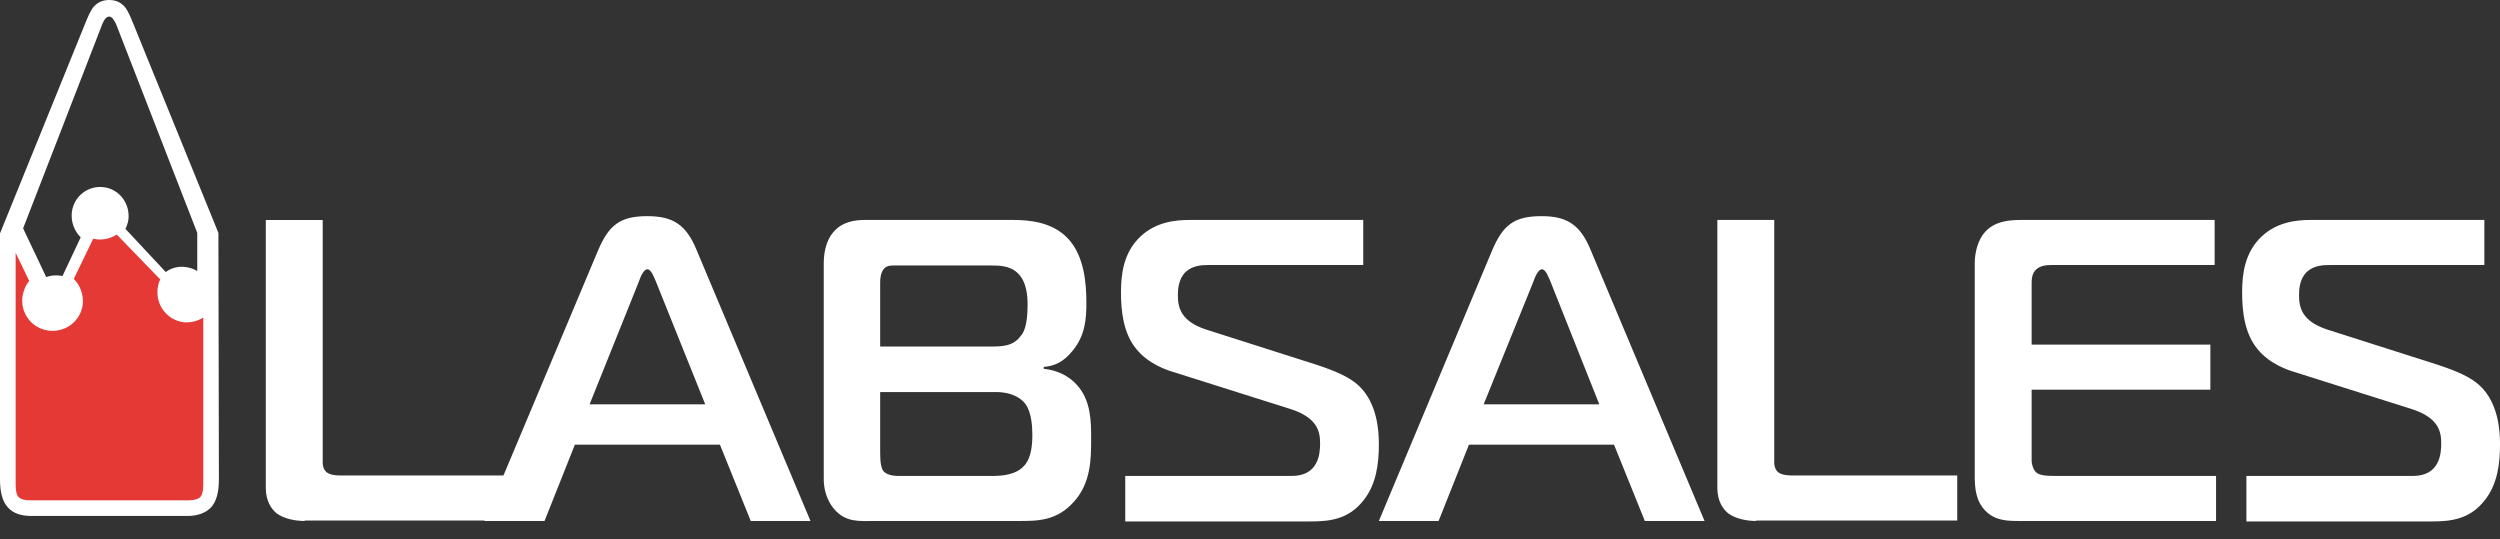
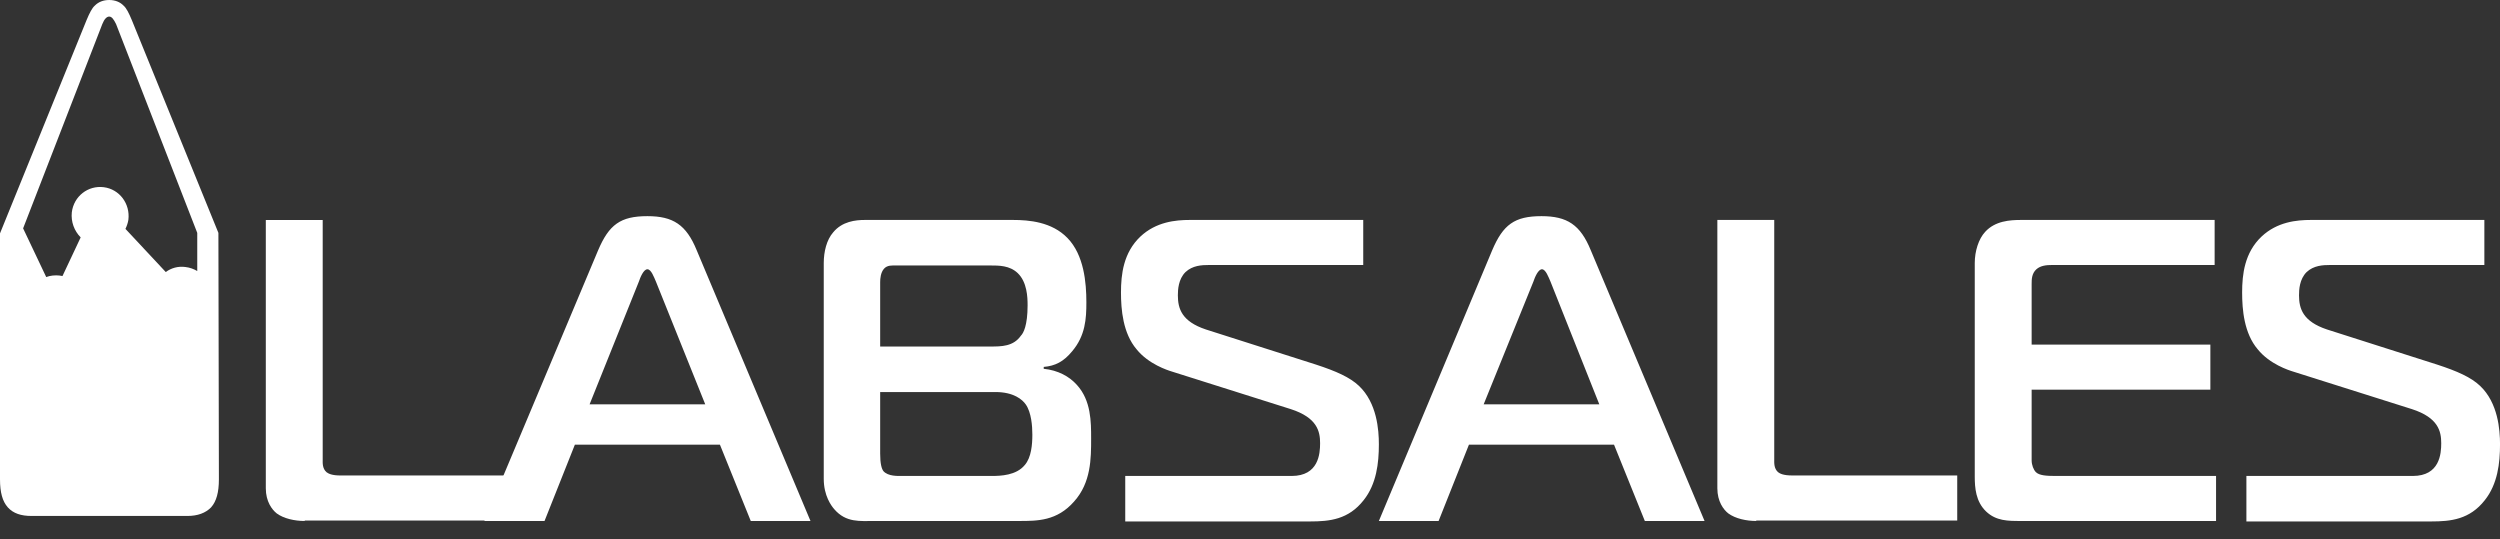
<svg xmlns="http://www.w3.org/2000/svg" width="102" height="22" viewBox="0 0 102 22" fill="none">
  <rect x="0" y="0" width="102" height="22" fill="#333333" stroke="none" />
  <path d="M24.403 10.212C24.848 9.167 25.312 8.819 26.414 8.819C27.459 8.819 28 9.167 28.426 10.212L33.068 21.256H30.631L29.373 18.142H23.455L22.217 21.256H19.761L24.403 10.212ZM24.055 16.498H28.774L26.762 11.489C26.685 11.314 26.569 10.986 26.414 10.986C26.259 10.986 26.124 11.314 26.066 11.489L24.055 16.498ZM41.327 8.974C41.984 8.974 42.913 9.051 43.551 9.709C44.228 10.405 44.324 11.527 44.324 12.339C44.324 12.997 44.286 13.693 43.744 14.332C43.396 14.757 43.048 14.931 42.584 14.97V15.047C43.164 15.105 43.628 15.357 43.938 15.705C44.518 16.343 44.518 17.213 44.518 17.89C44.518 18.703 44.518 19.689 43.822 20.463C43.125 21.256 42.332 21.256 41.578 21.256H35.698C35.079 21.256 34.518 21.333 34.035 20.772C33.919 20.637 33.609 20.231 33.609 19.535V10.734C33.609 10.27 33.725 9.786 33.996 9.477C34.364 9.032 34.905 8.974 35.292 8.974H41.327ZM35.911 14.138H40.398C40.862 14.138 41.346 14.138 41.655 13.693C41.752 13.597 41.926 13.287 41.926 12.456C41.926 12.127 41.907 11.508 41.52 11.14C41.191 10.831 40.766 10.831 40.379 10.831H36.588C36.394 10.831 36.201 10.812 36.066 10.966C35.93 11.121 35.911 11.372 35.911 11.508V14.138ZM35.911 18.509C35.911 18.916 35.969 19.128 36.046 19.225C36.24 19.438 36.627 19.419 36.801 19.419H40.456C40.824 19.419 41.462 19.399 41.81 18.974C42.081 18.664 42.12 18.123 42.12 17.736C42.12 17.388 42.081 16.827 41.849 16.498C41.713 16.305 41.365 15.995 40.611 15.995H35.911V18.509ZM45.891 19.419H52.699C53.802 19.419 53.86 18.509 53.86 18.084C53.86 17.6 53.744 17.04 52.661 16.691L47.825 15.163C47.632 15.105 46.858 14.854 46.375 14.254C45.814 13.597 45.736 12.63 45.736 11.933C45.736 11.198 45.833 10.309 46.529 9.651C47.168 9.051 47.961 8.974 48.541 8.974H55.62V10.812H49.334C49.024 10.812 48.657 10.831 48.367 11.102C48.077 11.392 48.057 11.817 48.057 12.049C48.057 12.591 48.212 13.113 49.199 13.442L53.686 14.873C54.517 15.144 55.078 15.395 55.446 15.744C56.181 16.44 56.258 17.542 56.258 18.123C56.258 18.896 56.161 19.747 55.639 20.405C55.02 21.198 54.247 21.275 53.454 21.275H45.91V19.419H45.891ZM60.881 10.212C61.326 9.167 61.79 8.819 62.892 8.819C63.937 8.819 64.478 9.167 64.904 10.212L69.546 21.256H67.109L65.852 18.142H59.933L58.695 21.256H56.258L60.881 10.212ZM60.533 16.498H65.252L63.26 11.489C63.182 11.314 63.066 10.986 62.912 10.986C62.757 10.986 62.621 11.314 62.563 11.489L60.533 16.498ZM71.654 21.256C71.248 21.256 70.803 21.159 70.513 20.946C70.319 20.792 70.068 20.463 70.068 19.921V8.974H72.389V18.741C72.389 18.877 72.37 19.109 72.544 19.264C72.621 19.322 72.756 19.399 73.124 19.399H79.855V21.237H71.654V21.256ZM82.446 21.256C81.924 21.256 81.441 21.256 81.034 20.869C80.609 20.463 80.57 19.902 80.57 19.438V10.734C80.57 10.251 80.725 9.748 80.996 9.458C81.402 9.013 82.002 8.974 82.466 8.974H90.357V10.812H83.723C83.51 10.812 83.259 10.831 83.085 10.986C82.891 11.16 82.891 11.411 82.891 11.585V14.061H90.183V15.898H82.891V18.78C82.891 18.974 82.969 19.167 83.065 19.264C83.201 19.399 83.491 19.419 83.858 19.419H90.415V21.256H82.446ZM91.634 19.419H98.442C99.544 19.419 99.602 18.509 99.602 18.084C99.602 17.6 99.486 17.04 98.403 16.691L93.568 15.163C93.374 15.105 92.601 14.854 92.117 14.254C91.556 13.597 91.479 12.63 91.479 11.933C91.479 11.198 91.576 10.309 92.272 9.651C92.91 9.051 93.703 8.974 94.283 8.974H101.362V10.812H95.076C94.767 10.812 94.4 10.831 94.109 11.102C93.819 11.392 93.8 11.817 93.8 12.049C93.8 12.591 93.955 13.113 94.941 13.442L99.428 14.873C100.26 15.144 100.821 15.395 101.188 15.744C101.923 16.44 102.001 17.542 102.001 18.123C102.001 18.896 101.904 19.747 101.382 20.405C100.763 21.198 99.989 21.275 99.196 21.275H91.653V19.419H91.634Z" fill="white" />
  <path d="M12.431 21.256C12.025 21.256 11.58 21.16 11.29 20.947C11.096 20.792 10.845 20.463 10.845 19.922V8.975H13.166V18.742C13.166 18.877 13.146 19.11 13.32 19.264C13.398 19.322 13.533 19.4 13.901 19.4H20.631V21.237H12.431V21.256Z" fill="white" />
  <path d="M8.911 9.502L5.378 0.819C5.258 0.532 5.158 0.328 5.037 0.225C4.897 0.082 4.696 9.76444e-09 4.455 9.76444e-09C4.214 9.76444e-09 4.014 0.082 3.873 0.225C3.753 0.328 3.653 0.532 3.532 0.819L0 9.522V19.556C0 20.088 0.1 20.457 0.321 20.703C0.542 20.948 0.863 21.051 1.284 21.051H7.646C8.068 21.051 8.389 20.928 8.61 20.703C8.83 20.457 8.931 20.088 8.931 19.556L8.911 9.502ZM8.048 9.502V11.058C7.907 10.976 7.747 10.915 7.566 10.894C7.265 10.853 6.984 10.935 6.763 11.099L5.118 9.338C5.178 9.215 5.218 9.092 5.238 8.969C5.318 8.314 4.877 7.72 4.235 7.638C3.592 7.556 3.01 8.007 2.93 8.662C2.89 9.051 3.03 9.42 3.291 9.686L2.549 11.263C2.509 11.263 2.468 11.242 2.428 11.242C2.248 11.222 2.047 11.242 1.886 11.304L0.943 9.317L4.174 0.983C4.255 0.778 4.355 0.676 4.455 0.676C4.556 0.676 4.636 0.778 4.736 0.983L8.048 9.502Z" fill="white" />
-   <path d="M8.293 12.957V19.775C8.293 20.03 8.25 20.201 8.164 20.286C8.079 20.371 7.908 20.414 7.672 20.414H1.258C1.023 20.414 0.852 20.371 0.766 20.286C0.68 20.201 0.638 20.03 0.638 19.775V10.315L1.194 11.466C1.044 11.636 0.958 11.849 0.916 12.105C0.83 12.786 1.301 13.404 1.985 13.489C2.669 13.575 3.289 13.106 3.375 12.424C3.417 12.019 3.268 11.636 3.011 11.38L3.802 9.74C3.845 9.74 3.888 9.761 3.931 9.761C4.23 9.804 4.529 9.718 4.764 9.569L6.539 11.402C6.475 11.508 6.454 11.636 6.432 11.764C6.347 12.446 6.817 13.063 7.501 13.149C7.779 13.17 8.057 13.106 8.293 12.957Z" fill="#E53935" />
</svg>